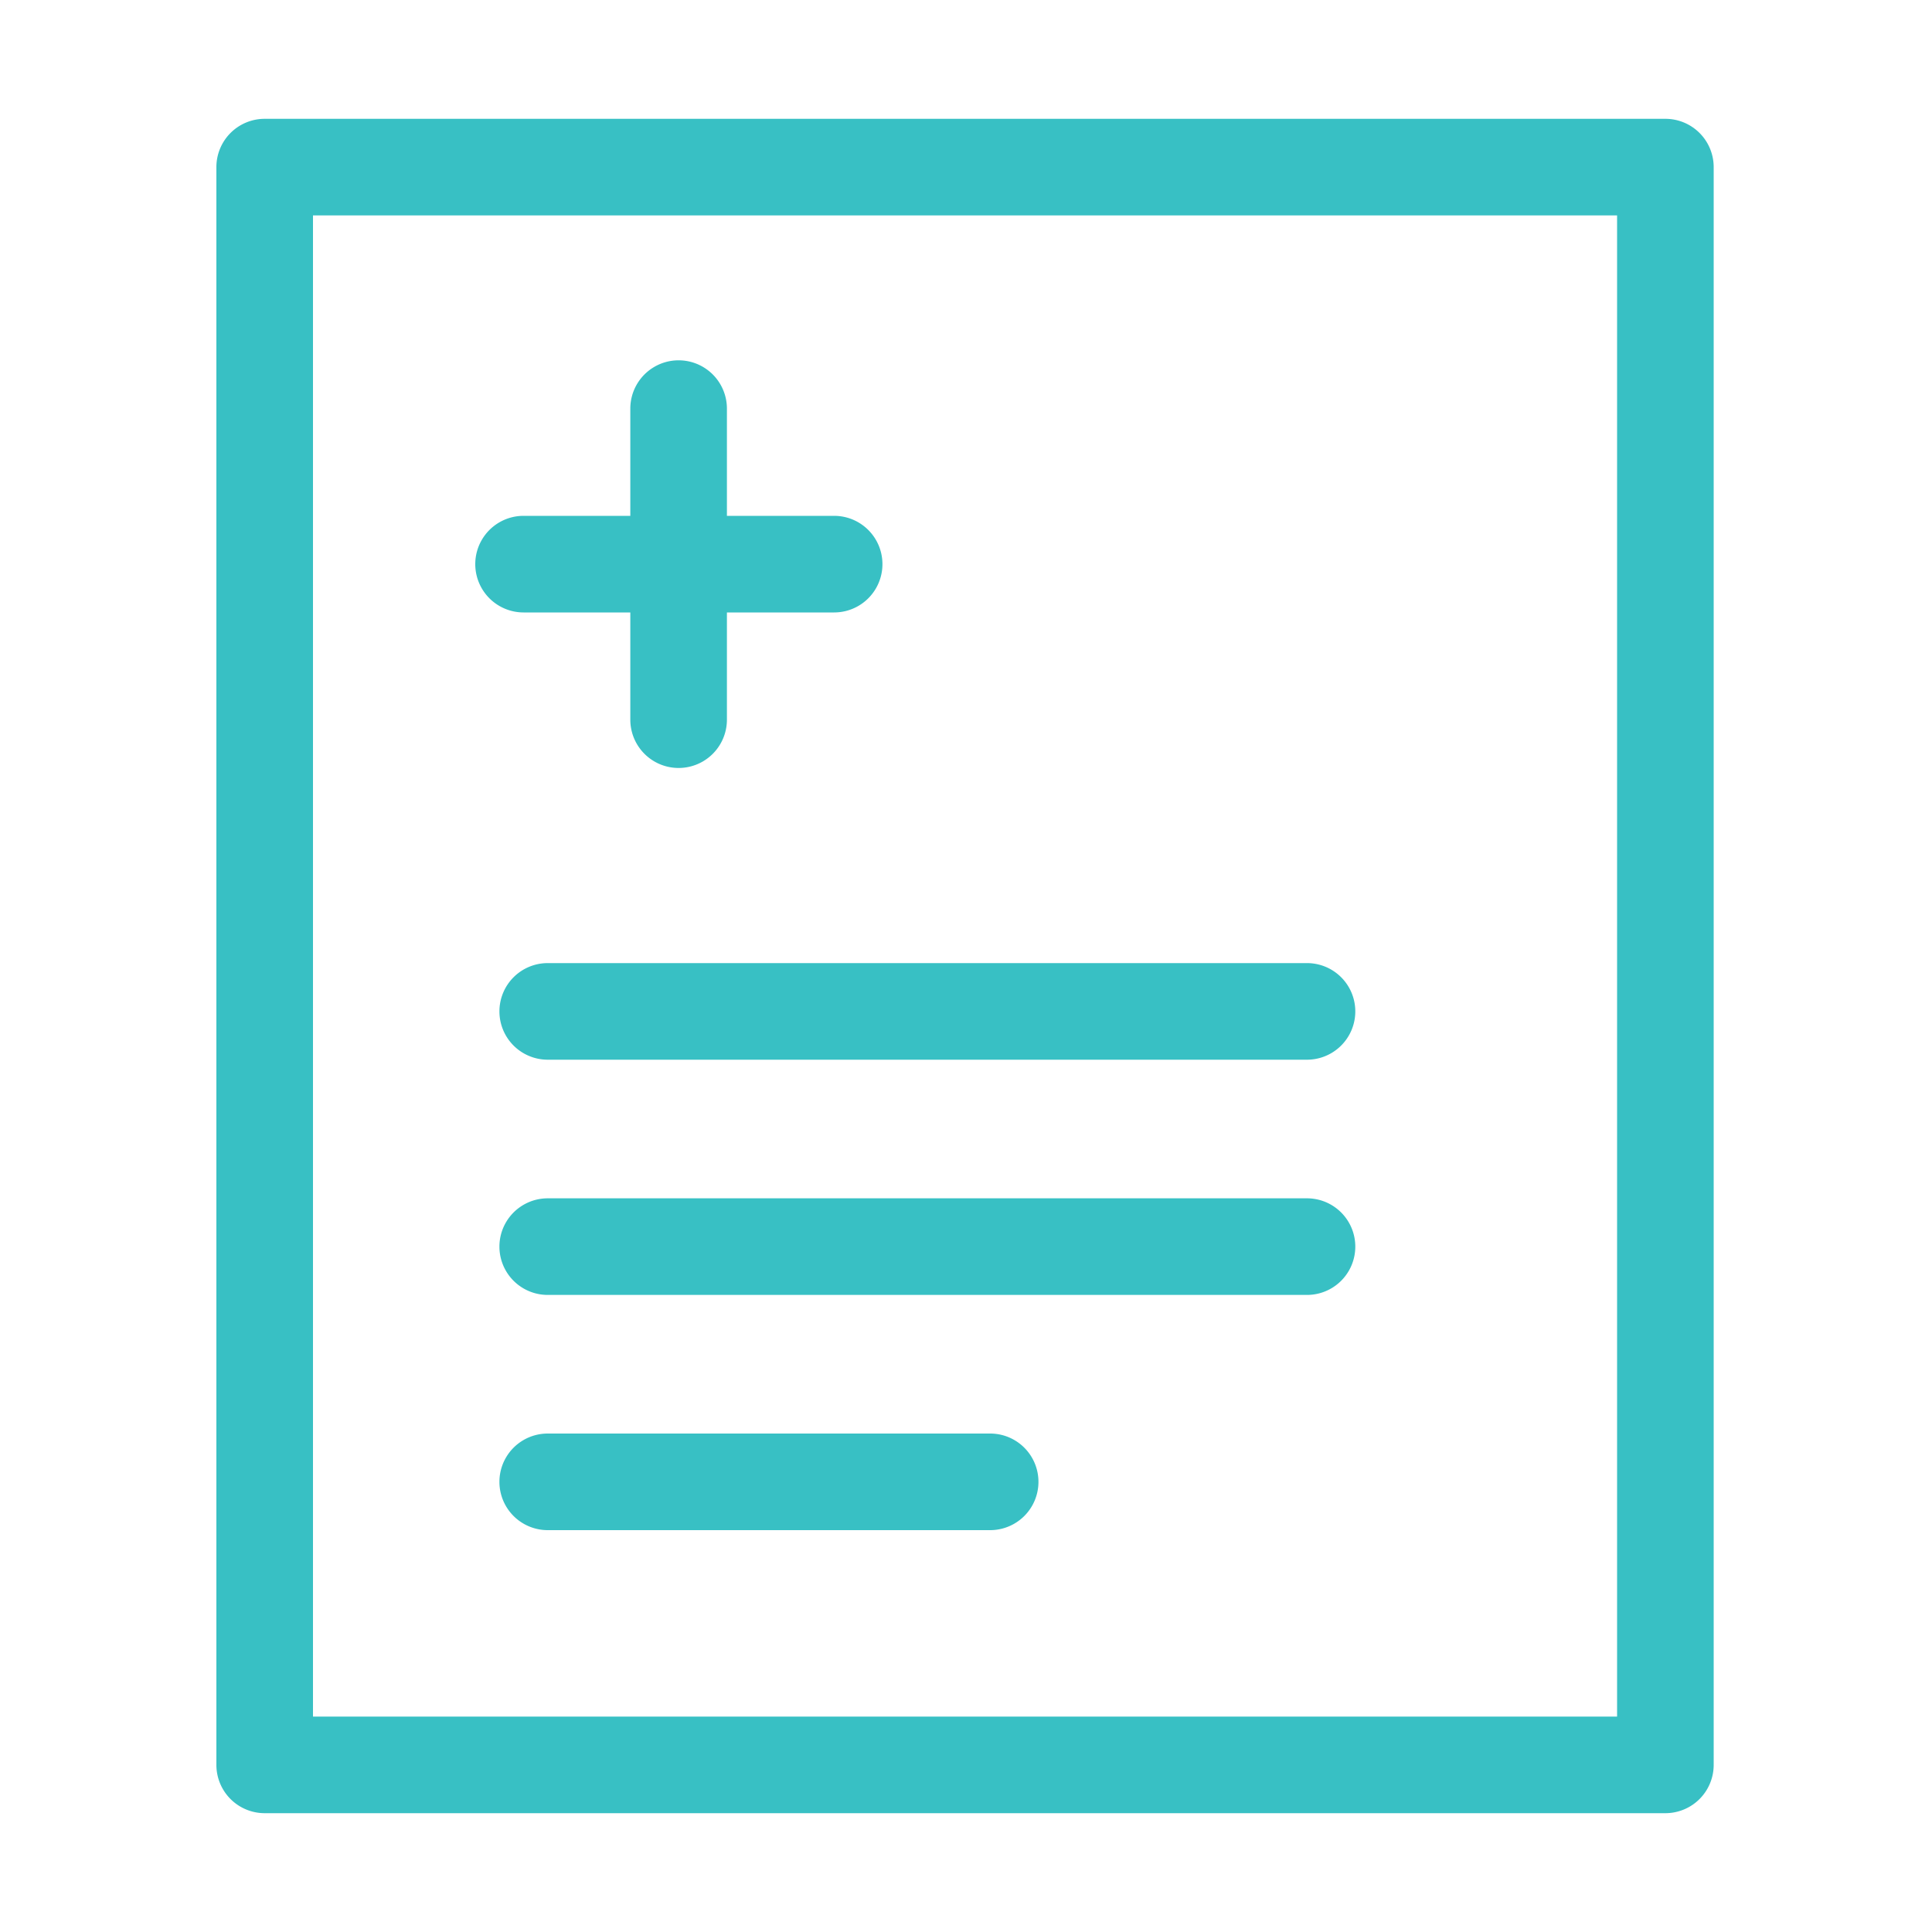
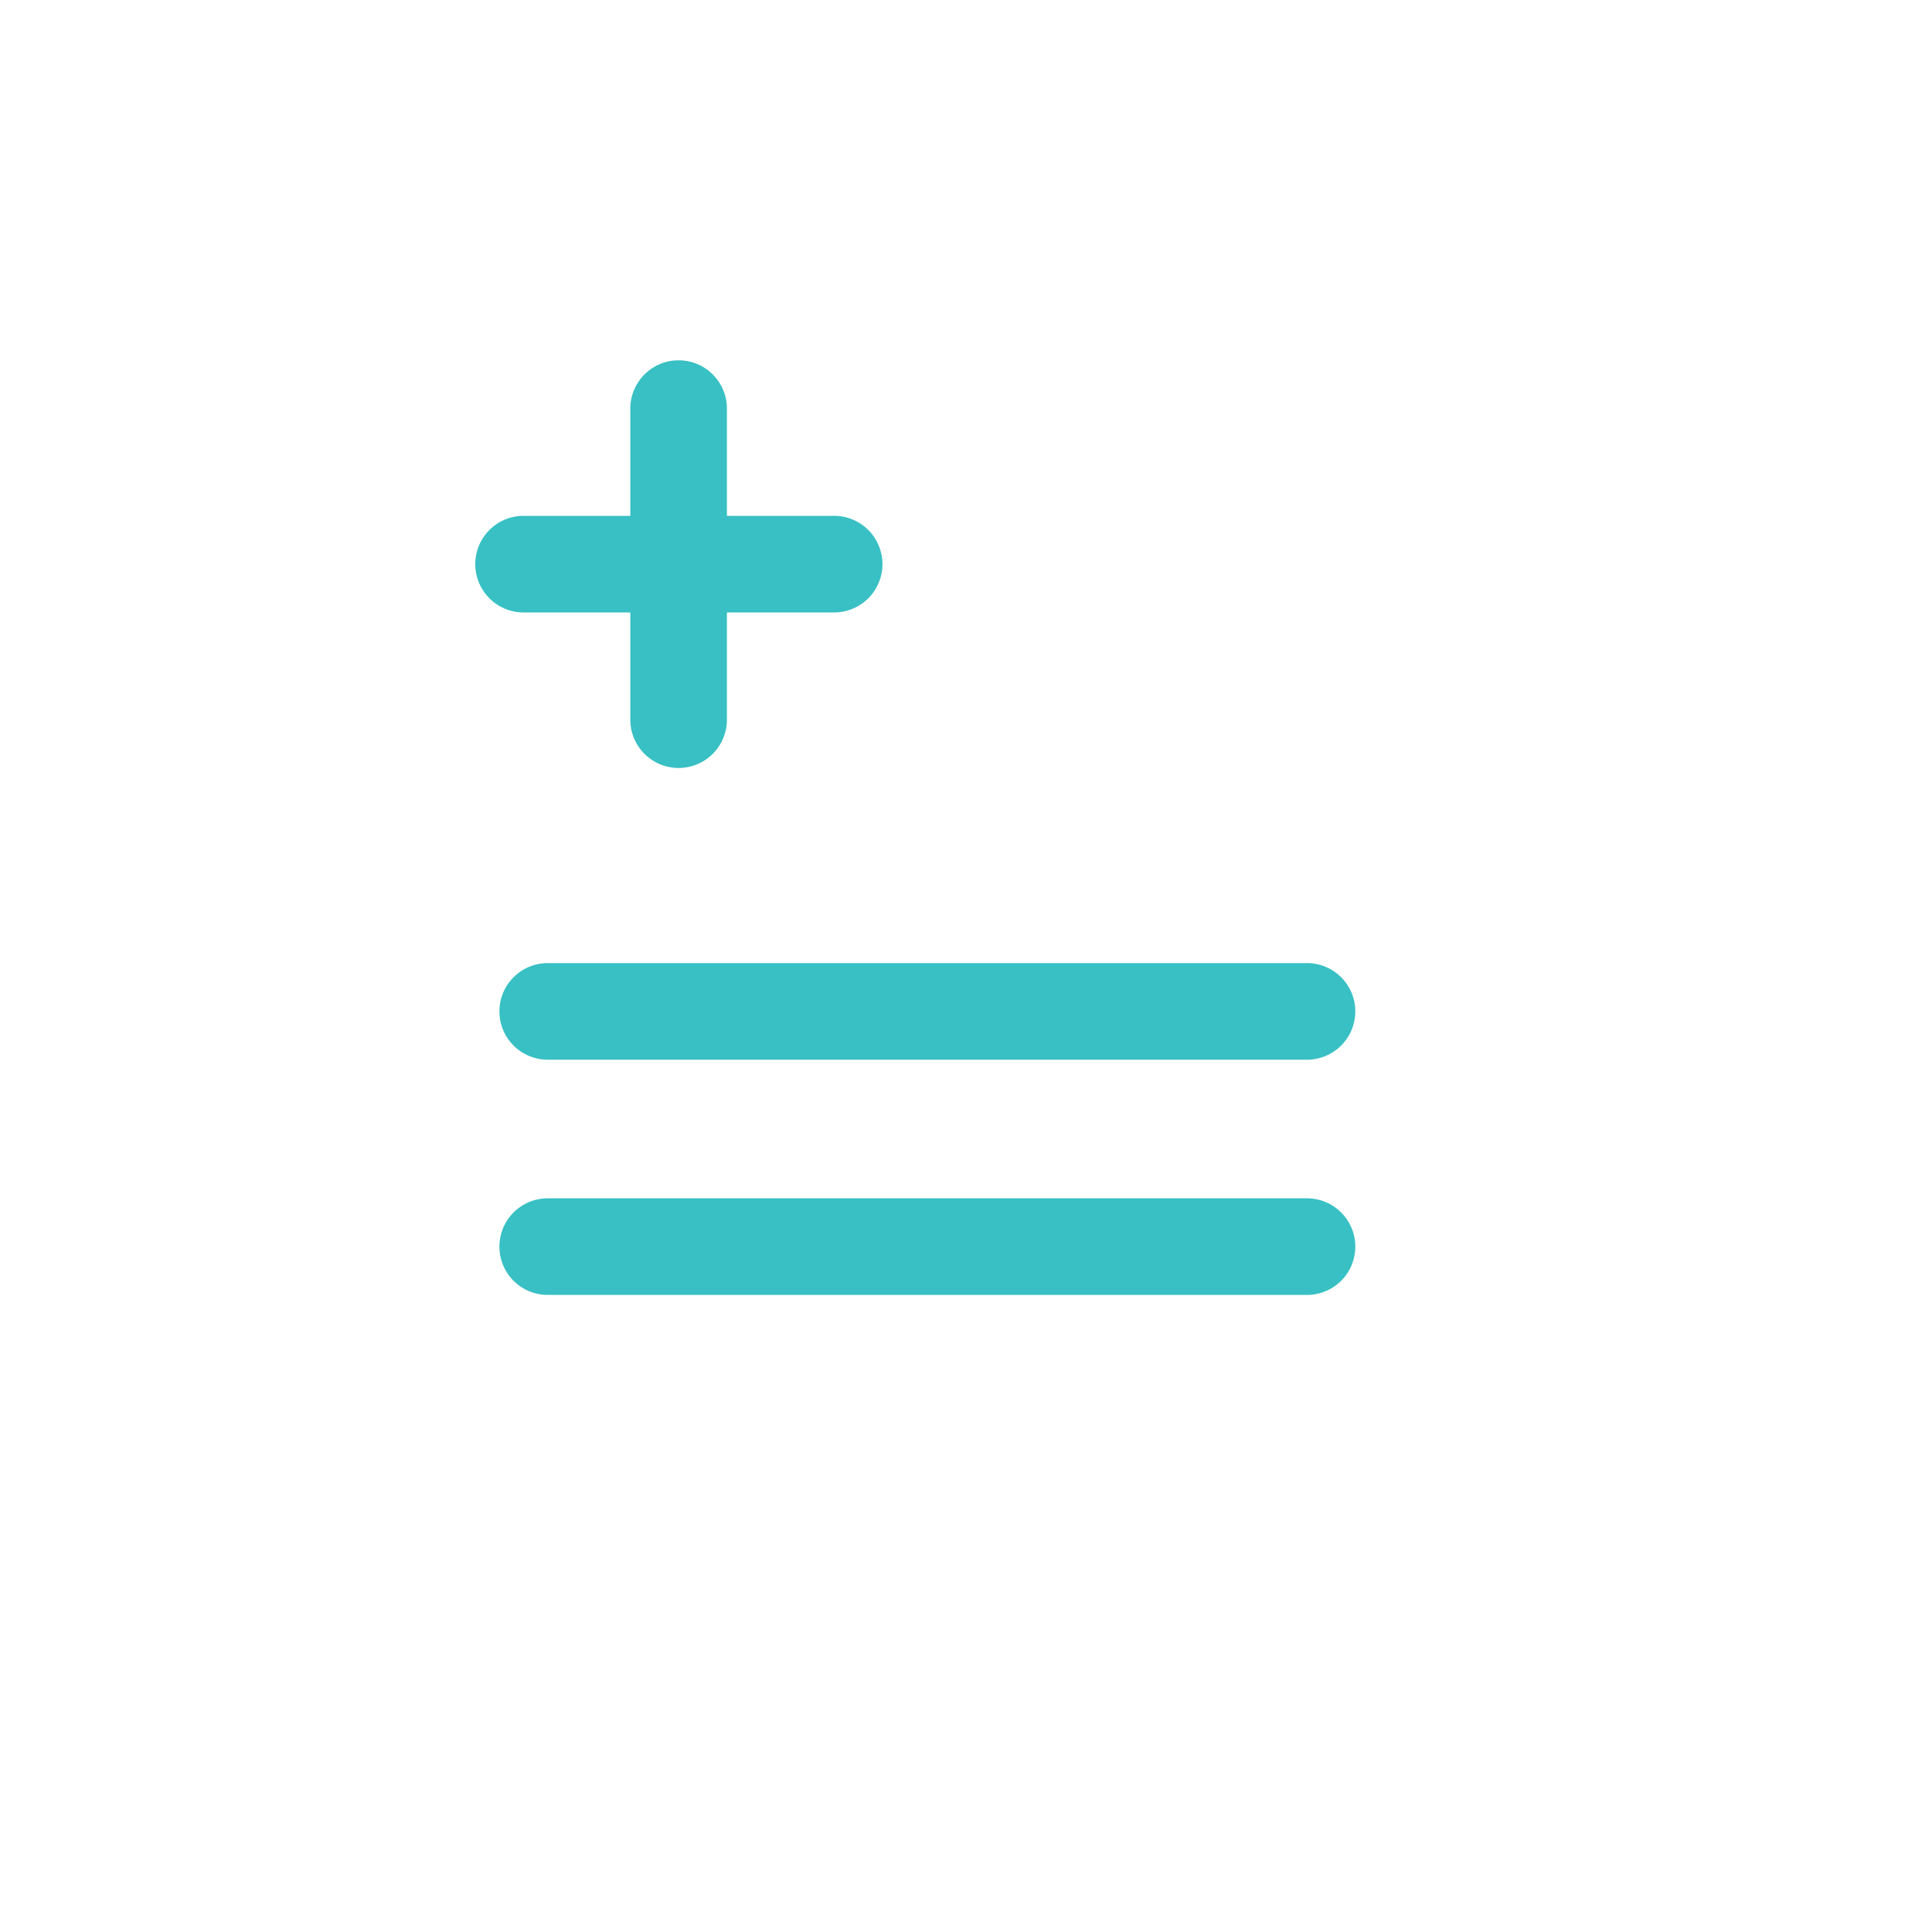
<svg xmlns="http://www.w3.org/2000/svg" viewBox="0 0 40 40">
  <defs>
    <style>.a{fill:#38c0c4}</style>
  </defs>
  <g>
-     <path class="a" d="M34.48,2.46h-29a1,1,0,0,0-1,1V36.54a1,1,0,0,0,1,1h29a1,1,0,0,0,1-1V3.46A1,1,0,0,0,34.48,2.46Zm-1,33.08h-27V4.46h27Z" />
    <path class="a" d="M10.84,12.68h2.21V14.9a1,1,0,1,0,2,0V12.68h2.22a1,1,0,0,0,0-2H15.05V8.46a1,1,0,1,0-2,0v2.22H10.84a1,1,0,0,0,0,2Z" />
    <path class="a" d="M10.34,20.94a1,1,0,0,0,1,1H27.06a1,1,0,0,0,0-2H11.34A1,1,0,0,0,10.34,20.94Z" />
-     <path class="a" d="M27.06,24.81H11.34a1,1,0,0,0,0,2H27.06a1,1,0,0,0,0-2Z" />
-     <path class="a" d="M20.5,29.68H11.34a1,1,0,1,0,0,2H20.5a1,1,0,0,0,0-2Z" />
+     <path class="a" d="M27.06,24.81H11.34a1,1,0,0,0,0,2H27.06a1,1,0,0,0,0-2" />
  </g>
</svg>